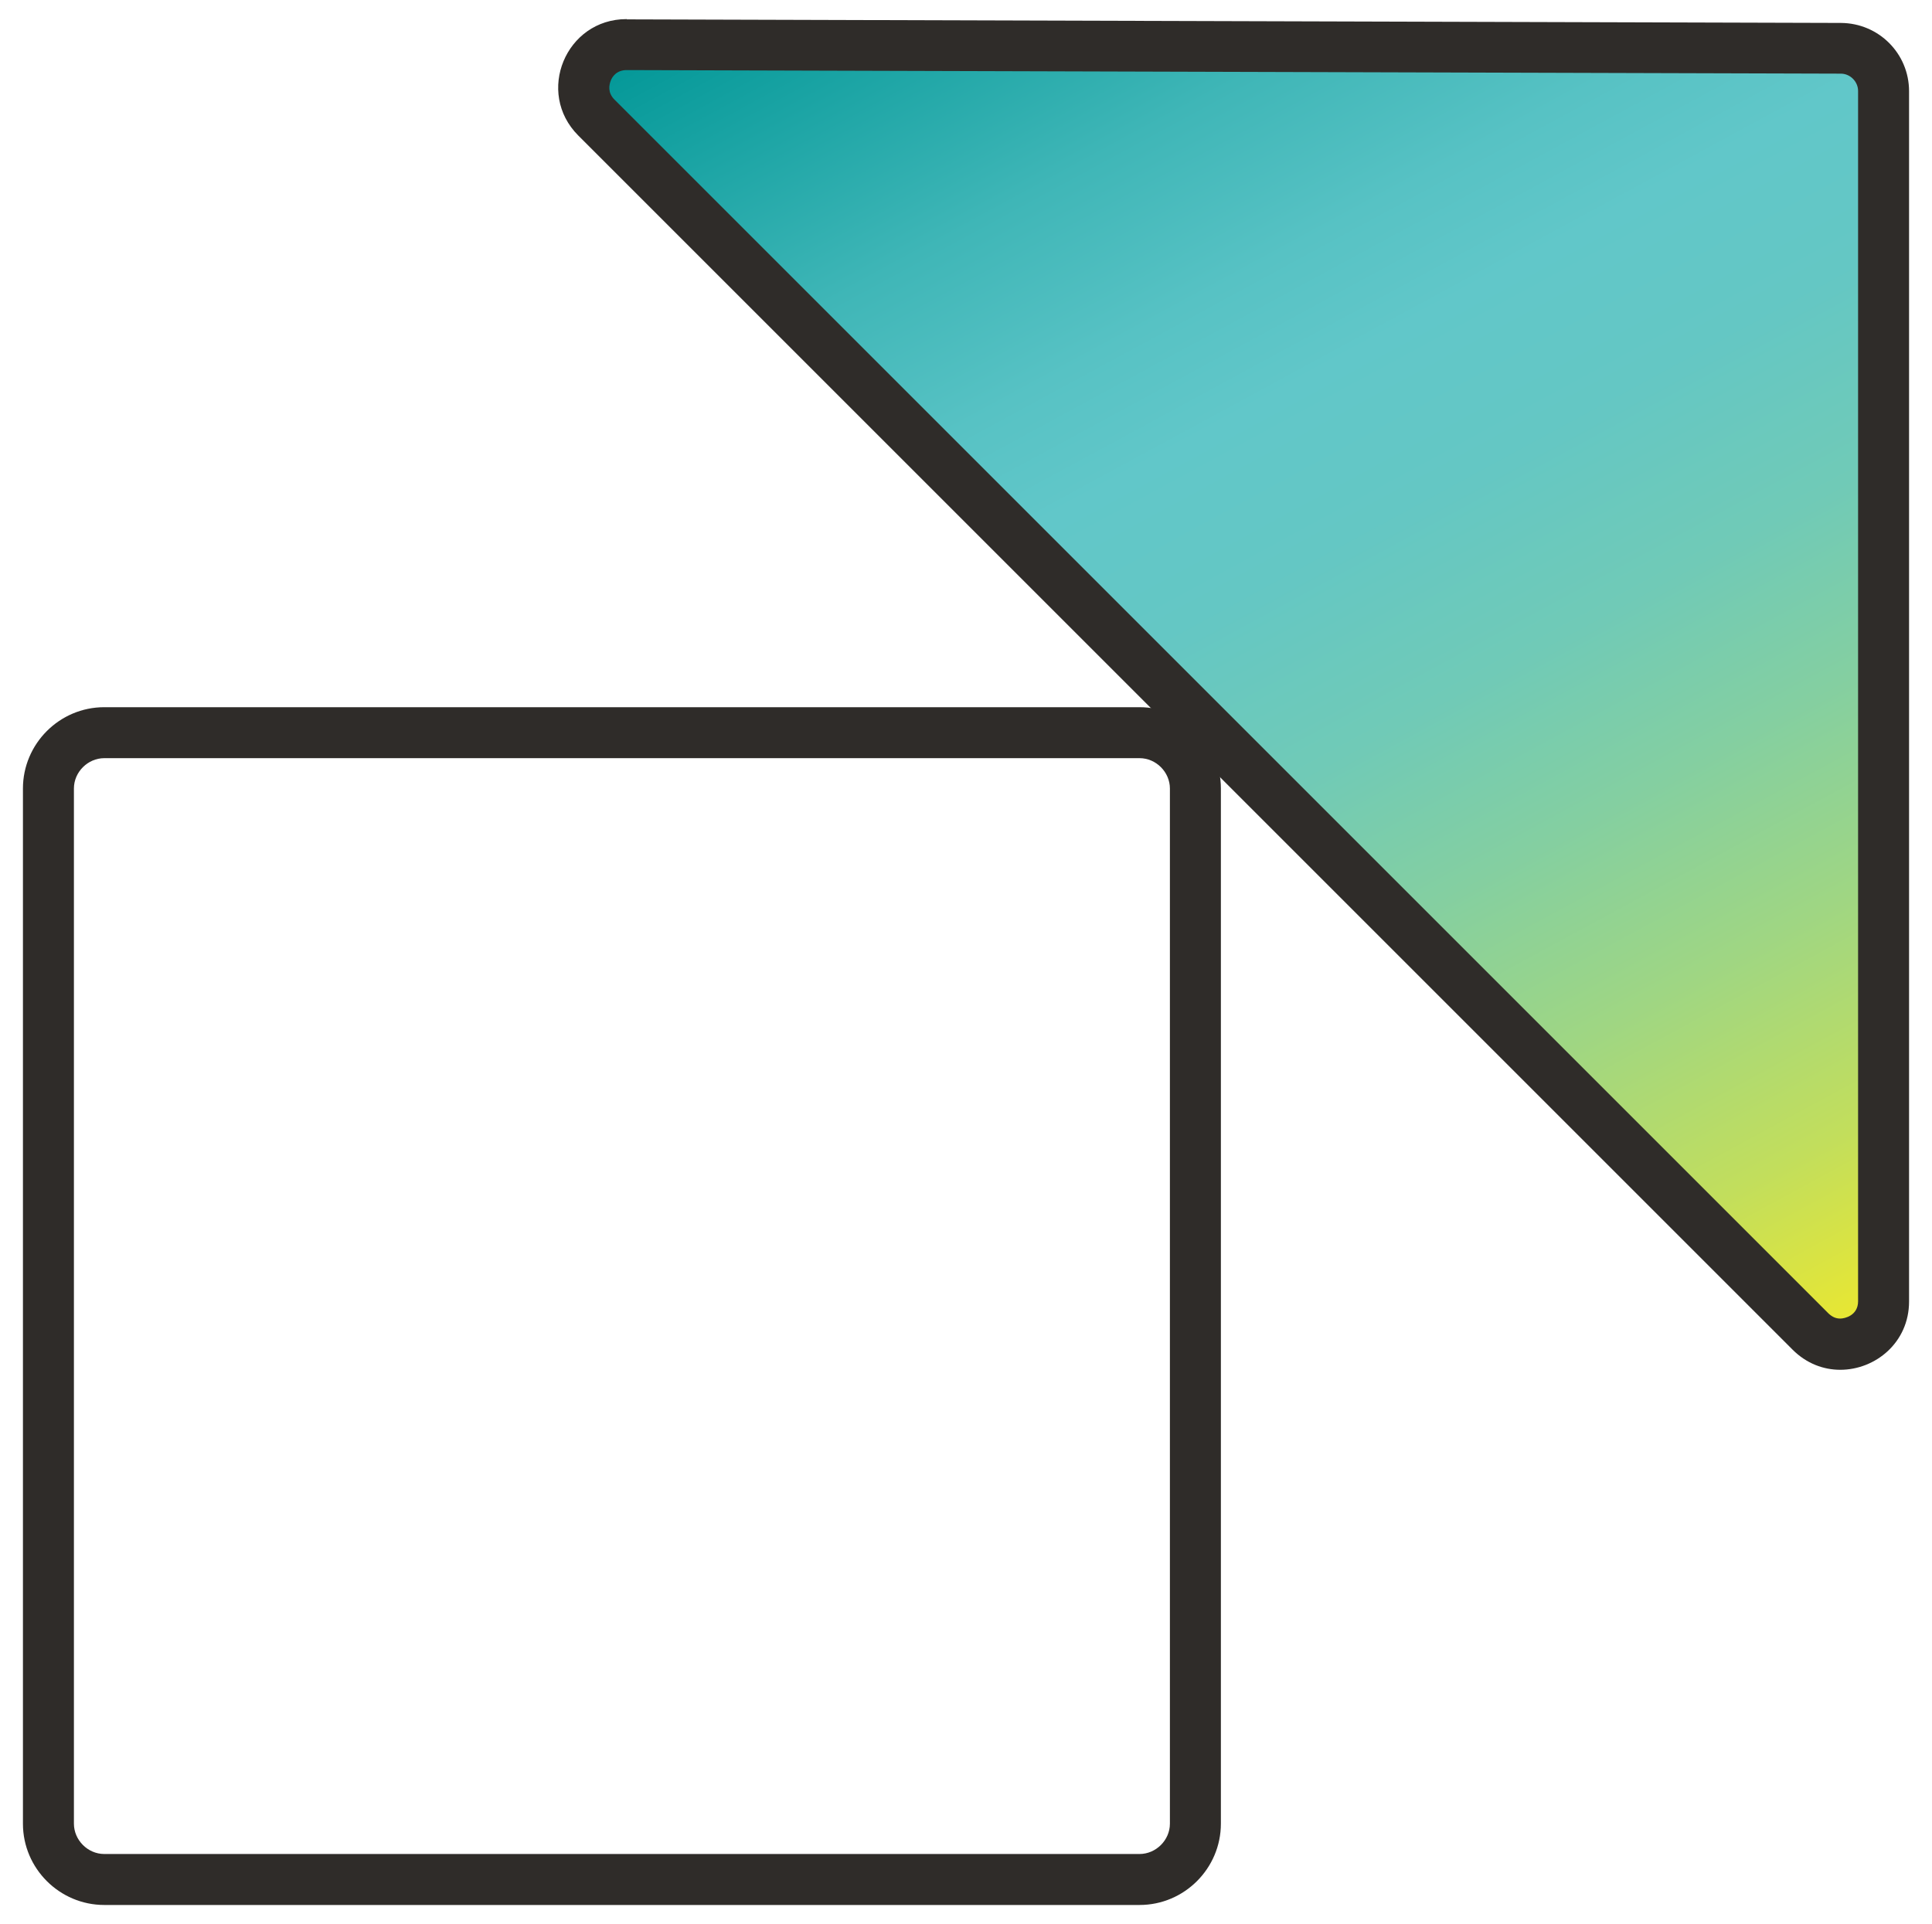
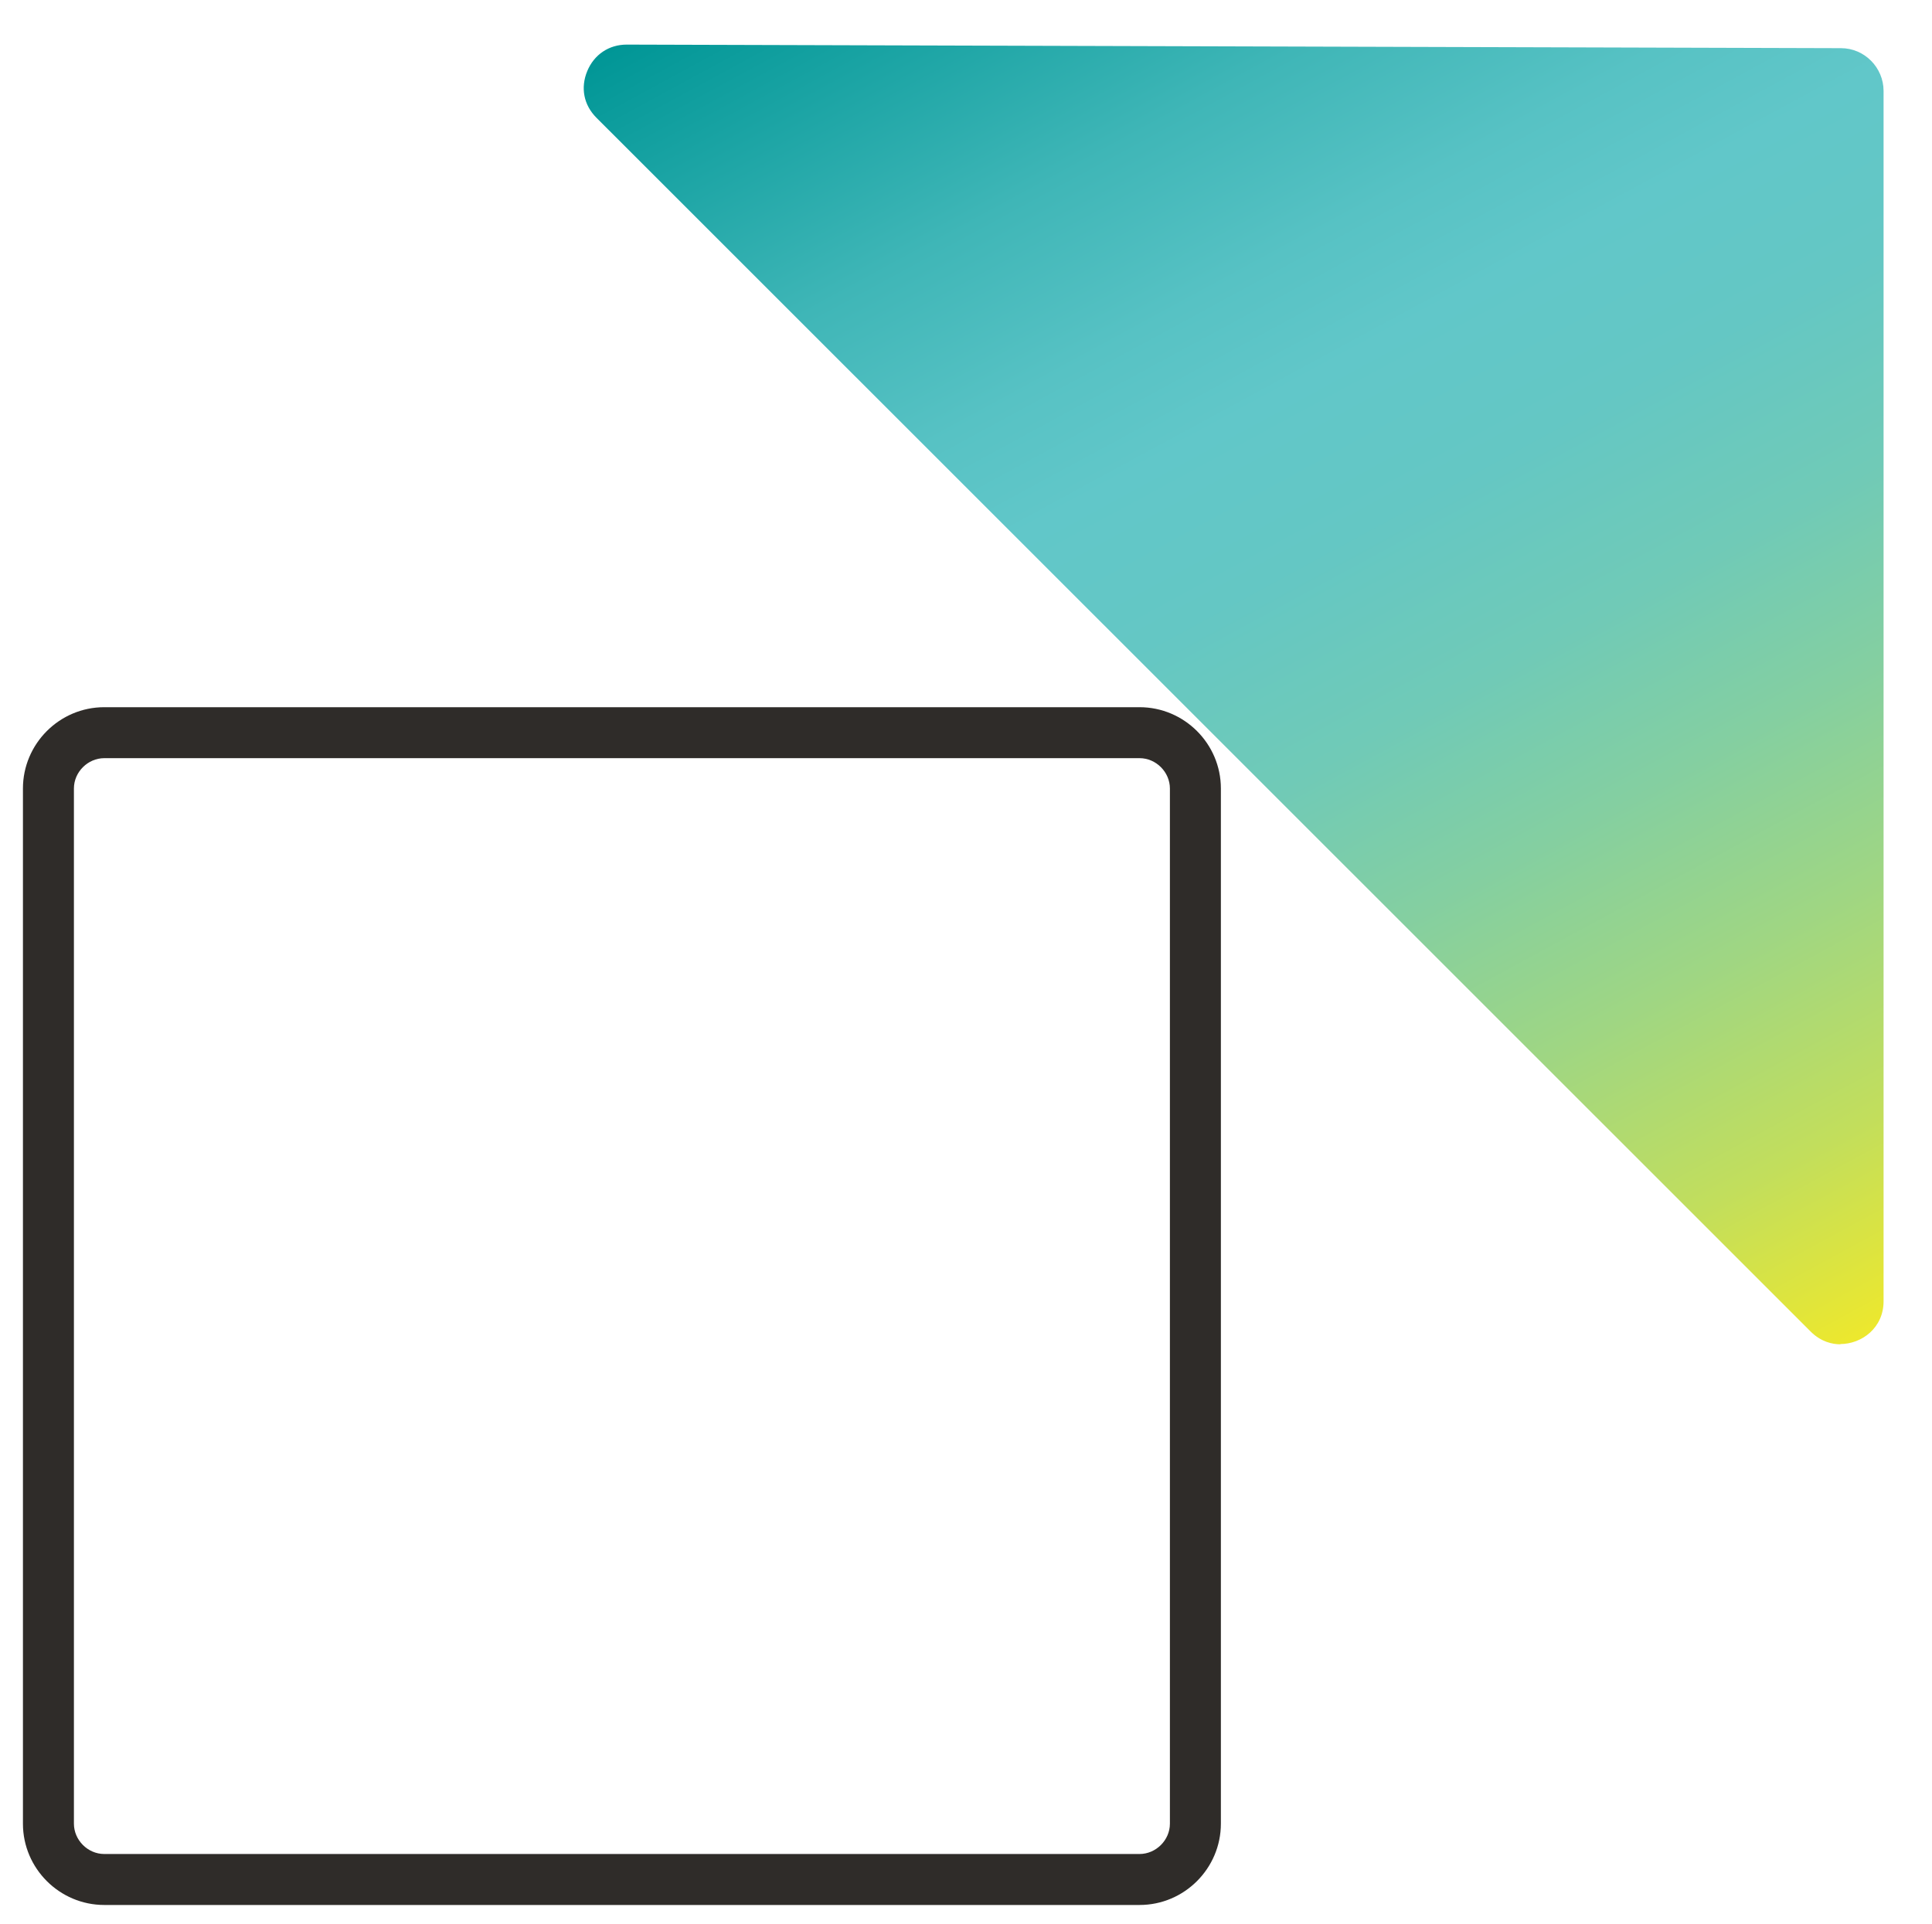
<svg xmlns="http://www.w3.org/2000/svg" xmlns:xlink="http://www.w3.org/1999/xlink" version="1.1" viewBox="0 0 75.8 75.51">
  <defs>
    <style>
      .st0 {
        fill: #2f2c29;
      }

      .st1 {
        fill: url(#SH_Dark_Teal1);
      }

      .st2 {
        fill: url(#SH_Dark_Teal2);
      }

      .st3 {
        fill: none;
      }

      .st3, .st4 {
        stroke: #2f2c29;
        stroke-miterlimit: 10;
        stroke-width: 2px;
      }

      .st4 {
        fill: url(#SH_Simple);
      }

      .st5 {
        display: none;
      }

      .st6 {
        fill: url(#SH_Dark_Teal);
      }
    </style>
    <linearGradient id="SH_Dark_Teal" data-name="SH Dark Teal" x1="1.97" y1="54.75" x2="73.84" y2="54.75" gradientUnits="userSpaceOnUse">
      <stop offset="0" stop-color="#009696" />
      <stop offset=".07" stop-color="#17a2a2" />
      <stop offset=".19" stop-color="#3fb6b7" />
      <stop offset=".29" stop-color="#57c2c4" />
      <stop offset=".36" stop-color="#61c7c9" />
      <stop offset=".45" stop-color="#64c7c4" />
      <stop offset=".56" stop-color="#70cab7" />
      <stop offset=".66" stop-color="#84cfa1" />
      <stop offset=".77" stop-color="#9fd683" />
      <stop offset=".89" stop-color="#c2de5c" />
      <stop offset="1" stop-color="#ede82d" />
      <stop offset="1" stop-color="#eee92d" />
    </linearGradient>
    <linearGradient id="SH_Simple" data-name="SH Simple" x1="11.78" y1="32.25" x2="74.8" y2="32.25" gradientUnits="userSpaceOnUse">
      <stop offset="0" stop-color="#61c7c9" />
      <stop offset=".16" stop-color="#64c7c5" />
      <stop offset=".33" stop-color="#6fcab9" />
      <stop offset=".48" stop-color="#80cea5" />
      <stop offset=".64" stop-color="#99d48a" />
      <stop offset=".8" stop-color="#b9dc67" />
      <stop offset=".95" stop-color="#e0e53c" />
      <stop offset="1" stop-color="#eee92d" />
    </linearGradient>
    <linearGradient id="SH_Dark_Teal1" data-name="SH Dark Teal" x1="-7.58" y1="33.75" x2="52.16" y2="1.36" xlink:href="#SH_Dark_Teal" />
    <linearGradient id="SH_Dark_Teal2" data-name="SH Dark Teal" x1="-322.75" y1="-318.22" x2="-263.01" y2="-350.61" gradientTransform="translate(-276.06 314.73) rotate(90)" xlink:href="#SH_Dark_Teal" />
  </defs>
  <g id="Layer_1" class="st5">
    <g>
-       <path class="st0" d="M71.82,5.75c.4,0,.65.22.76.35.11.13.29.4.24.8-.51,3.85-2.14,11.26-7.24,17.53-6.11,7.52-15.43,11.33-27.68,11.33C9.85,35.75,4.13,15.57,2.98,6.9c-.05-.4.13-.67.24-.8.11-.13.36-.35.76-.35h67.84M71.82,3.75H3.98c-1.82,0-3.23,1.6-2.99,3.41,1.15,8.62,7.01,30.59,36.91,30.59S73.66,15.78,74.81,7.16c.24-1.81-1.16-3.41-2.99-3.41h0Z" />
      <g>
        <path class="st6" d="M37.9,70.75C9.07,70.75,3.18,49.97,1.99,41.03c-.08-.58.09-1.15.48-1.59.38-.44.94-.69,1.52-.69h67.84c.58,0,1.13.25,1.52.69.39.44.56,1.01.48,1.59-1.19,8.94-7.08,29.72-35.92,29.72Z" />
        <path class="st0" d="M71.82,39.75c.4,0,.65.22.76.35.11.13.29.4.24.8-.51,3.85-2.14,11.26-7.24,17.53-6.11,7.52-15.43,11.33-27.68,11.33-28.05,0-33.77-20.18-34.92-28.86-.05-.4.13-.67.24-.8.11-.13.36-.35.76-.35h67.84M71.82,37.75H3.98c-1.82,0-3.23,1.6-2.99,3.41,1.15,8.62,7.01,30.59,36.91,30.59s35.76-21.97,36.91-30.59c.24-1.81-1.16-3.41-2.99-3.41h0Z" />
      </g>
    </g>
  </g>
  <g id="Layer_2" class="st5">
    <g>
-       <path class="st4" d="M71.77,63.51h-6.66c-1.67,0-3.03-1.36-3.03-3.03V16.75c0-1.67-1.36-3.03-3.03-3.03H14.81c-1.67,0-3.03-1.36-3.03-3.03v-6.66c0-1.67,1.36-3.03,3.03-3.03h56.96c1.67,0,3.03,1.36,3.03,3.03v56.44c0,1.67-1.36,3.03-3.03,3.03Z" />
+       <path class="st4" d="M71.77,63.51h-6.66c-1.67,0-3.03-1.36-3.03-3.03V16.75c0-1.67-1.36-3.03-3.03-3.03c-1.67,0-3.03-1.36-3.03-3.03v-6.66c0-1.67,1.36-3.03,3.03-3.03h56.96c1.67,0,3.03,1.36,3.03,3.03v56.44c0,1.67-1.36,3.03-3.03,3.03Z" />
      <path class="st3" d="M49,29.7v41.77c0,1.67-1.36,3.03-3.03,3.03h-7.26c-1.67,0-3.03-1.36-3.03-3.03v-28.44c0-1.67-1.36-3.03-3.03-3.03H4.03c-1.67,0-3.03-1.36-3.03-3.03v-7.26c0-1.67,1.36-3.03,3.03-3.03h41.93c1.67,0,3.03,1.36,3.03,3.03Z" />
    </g>
  </g>
  <g id="Layer_3" class="st5">
    <g>
      <g>
        <path class="st1" d="M3.89,53c-.46,0-.9-.18-1.23-.51-.22-.22-.47-.6-.47-1.18l.14-47.64c0-.92.76-1.67,1.68-1.67h47.49c.7,0,1.28.39,1.55,1.04s.13,1.33-.36,1.83L5.06,52.51c-.41.41-.86.5-1.17.5Z" />
        <path class="st0" d="M51.51,3c.39,0,.56.26.63.42.06.16.13.46-.15.74L4.35,51.8c-.14.14-.29.2-.46.2-.19,0-.38-.08-.52-.21-.12-.12-.18-.28-.18-.47l.14-47.64c0-.37.31-.68.68-.68h47.49M51.51,1H4.01c-1.48,0-2.67,1.19-2.68,2.67l-.14,47.64c0,1.62,1.32,2.69,2.7,2.69.66,0,1.33-.24,1.87-.79L53.4,5.58c1.69-1.69.49-4.57-1.89-4.57h0Z" />
      </g>
      <path class="st0" d="M5.15,75.5c-.89,0-1.78-.34-2.46-1.01-1.37-1.36-1.38-3.58-.02-4.95L69.03,2.54c1.36-1.37,3.58-1.38,4.95-.02,1.37,1.36,1.38,3.58.02,4.95L7.64,74.47c-.68.69-1.59,1.04-2.49,1.04Z" />
-       <path class="st0" d="M23.06,75.5c-.89,0-1.78-.34-2.46-1.01-1.37-1.36-1.38-3.58-.02-4.95l48.54-49c1.36-1.37,3.58-1.38,4.95-.02,1.37,1.36,1.38,3.58.02,4.95l-48.54,49c-.68.69-1.59,1.04-2.49,1.04Z" />
      <path class="st0" d="M41.97,75.49c-.89,0-1.78-.34-2.46-1.01-1.37-1.36-1.38-3.58-.02-4.95l29.71-29.99c1.36-1.37,3.58-1.38,4.95-.02,1.37,1.36,1.38,3.58.02,4.95l-29.71,29.99c-.68.69-1.59,1.04-2.49,1.04Z" />
      <path class="st0" d="M61.97,75.4c-.89,0-1.78-.34-2.46-1.01-1.37-1.36-1.38-3.58-.02-4.95l9.8-9.89c1.36-1.37,3.58-1.38,4.95-.02,1.37,1.36,1.38,3.58.02,4.95l-9.8,9.89c-.68.69-1.59,1.04-2.49,1.04Z" />
    </g>
  </g>
  <g id="Layer_4">
    <g>
      <path class="st2" d="M72.21,52.75c-.31,0-.76-.09-1.17-.5L23.4,4.62c-.5-.5-.63-1.18-.36-1.83.27-.65.85-1.04,1.55-1.04l47.64.14c.92,0,1.67.76,1.67,1.68v47.49c0,1.05-.86,1.68-1.7,1.68Z" />
-       <path class="st0" d="M24.58.75v2s47.64.14,47.64.14c.37,0,.68.31.68.68v47.49c0,.56-.52.68-.7.68s-.32-.07-.46-.2L24.11,3.91c-.28-.28-.21-.58-.15-.74.06-.16.23-.42.63-.42V.75M24.58.75c-2.38,0-3.58,2.88-1.89,4.57l47.64,47.64c.55.55,1.22.79,1.87.79,1.38,0,2.7-1.07,2.7-2.68V3.58c0-1.48-1.19-2.67-2.67-2.68l-47.64-.14h0Z" />
    </g>
    <path class="st0" d="M44.71,29.75c.65,0,1.19.55,1.19,1.19v40.62c0,.65-.55,1.19-1.19,1.19H4.09c-.65,0-1.19-.55-1.19-1.19V30.94c0-.65.55-1.19,1.19-1.19h40.62M44.71,27.75H4.09c-1.76,0-3.19,1.44-3.19,3.19v40.62c0,1.76,1.44,3.19,3.19,3.19h40.62c1.76,0,3.19-1.44,3.19-3.19V30.94c0-1.76-1.44-3.19-3.19-3.19h0Z" />
  </g>
</svg>